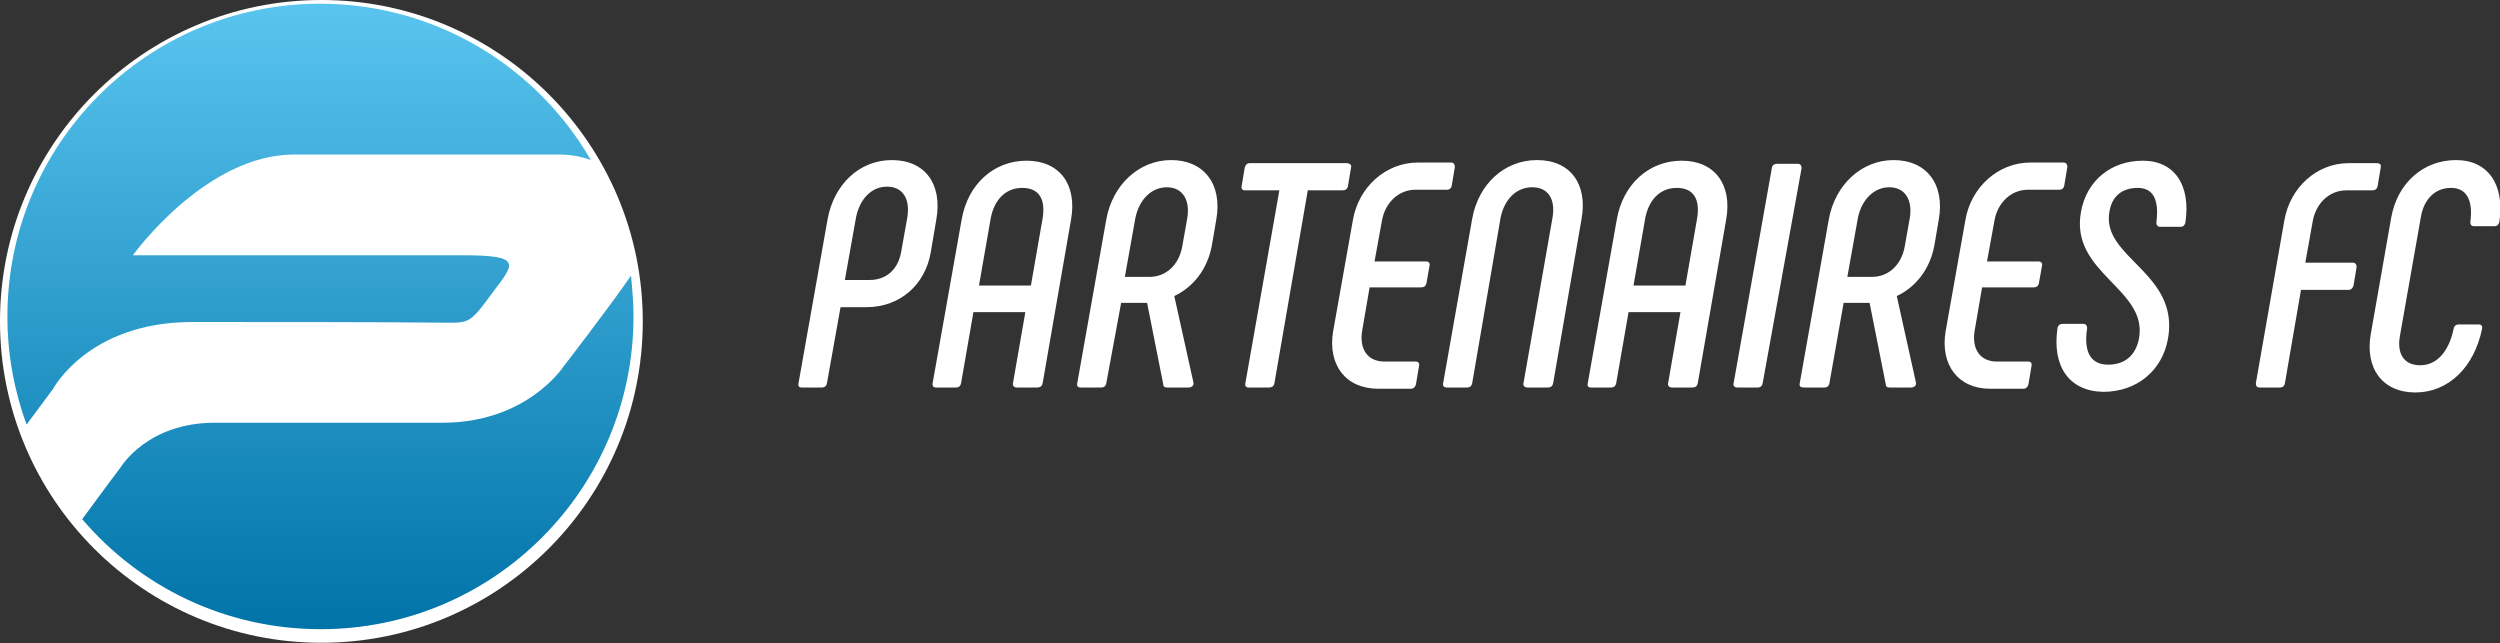
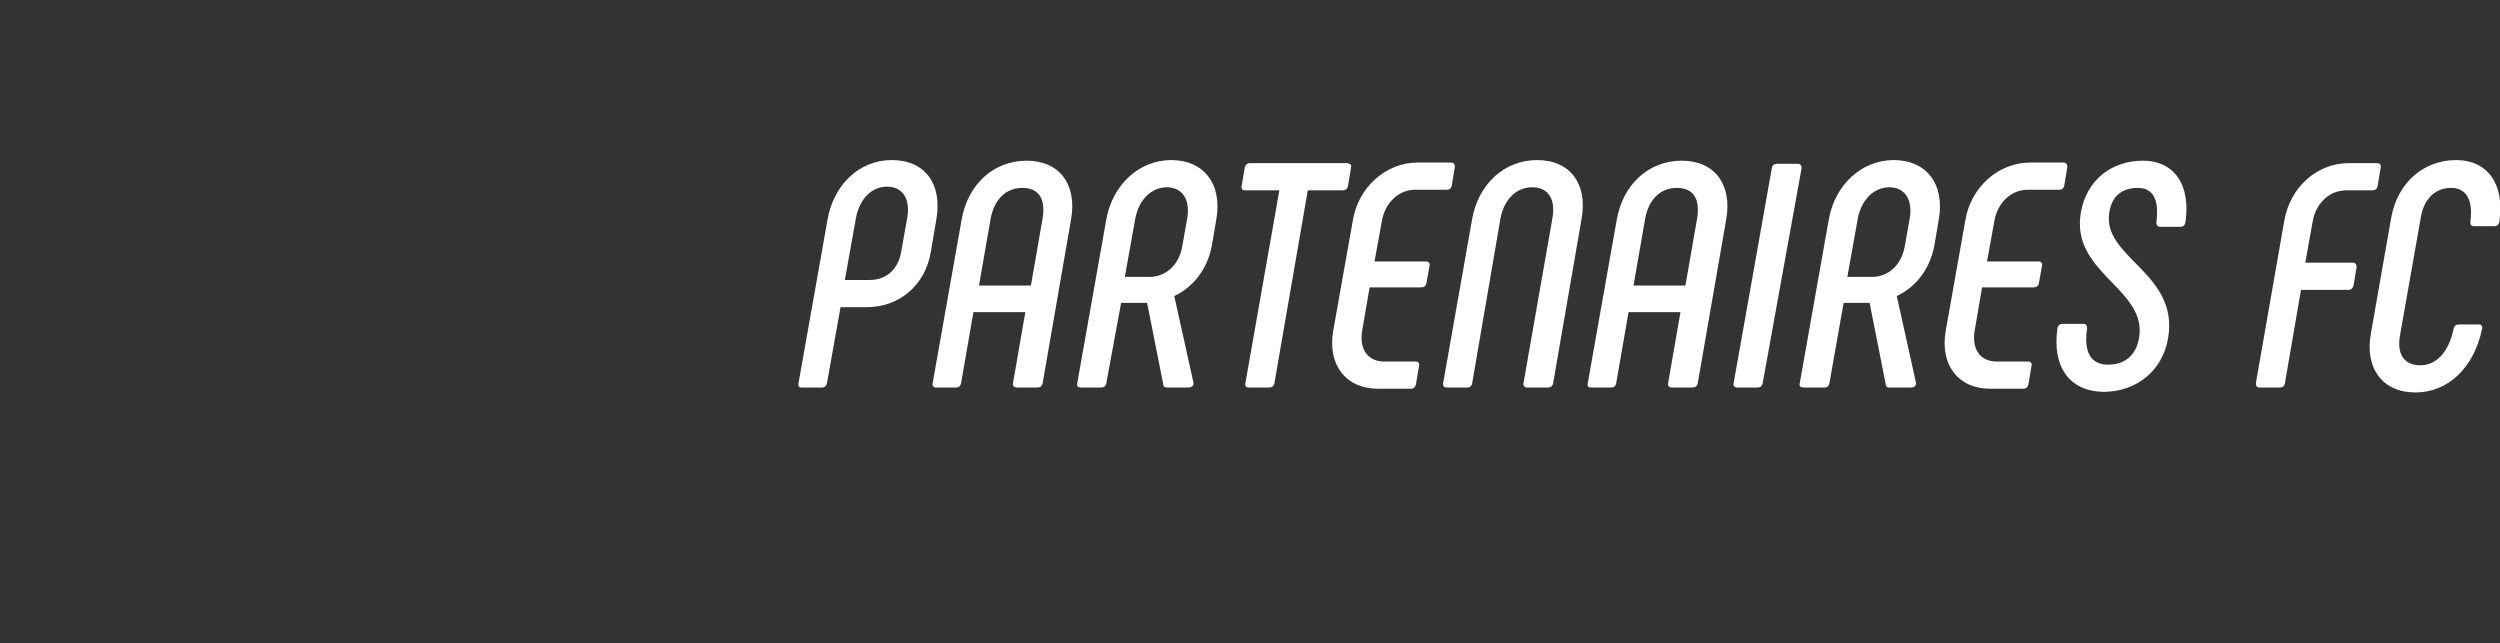
<svg xmlns="http://www.w3.org/2000/svg" version="1.1" id="Calque_1" x="0px" y="0px" viewBox="0 0 404.5 104.1" style="enable-background:new 0 0 404.5 104.1;" xml:space="preserve">
  <rect x="0" y="0" width="404.5" height="104.1" fill="#333333" stroke="none" />
  <style type="text/css">
	.st0{fill:#FFFFFF;}
	.st1{fill:url(#SVGID_1_);}
</style>
-   <circle class="st0" cx="52" cy="52" r="52" />
  <path class="st0" d="M129.2,62l4.7-26.5c1-5.6,5.1-9.6,10.4-9.6c5.4,0,8.2,3.9,7.2,9.6l-0.9,5.3c-0.9,5.3-5,8.9-10.4,8.9H136  L133.8,62c-0.1,0.5-0.4,0.7-0.8,0.7h-3.3C129.3,62.7,129.1,62.5,129.2,62z M140.7,45.3c2.7,0,4.6-1.7,5.1-4.5l1-5.6  c0.5-3-0.7-5-3.3-5c-2.5,0-4.4,2-5,5l-1.8,10.1H140.7z M150.9,62l4.7-26.5c1-5.7,5.2-9.5,10.5-9.5c5.3,0,8.2,3.8,7.2,9.5L168.7,62  c-0.1,0.5-0.4,0.7-0.9,0.7h-3.3c-0.4,0-0.7-0.3-0.6-0.7l2-11.5h-8.4l-2,11.5c-0.1,0.5-0.4,0.7-0.8,0.7h-3.3  C151.1,62.7,150.8,62.5,150.9,62z M166.8,46.2l1.9-10.9c0.5-3.1-0.6-4.9-3.3-4.9c-2.6,0-4.5,1.8-5.1,4.9l-1.9,10.9H166.8z M174.3,62  l4.7-26.5c1-5.6,5.3-9.6,10.5-9.6c5.3,0,8.3,3.9,7.3,9.6l-0.7,4.1c-0.7,4-3.1,6.9-6.1,8.3l3.1,14c0.1,0.5-0.3,0.8-0.8,0.8h-3.5  c-0.4,0-0.6-0.2-0.6-0.6l-2.6-13.1h-4.2L179,62c-0.1,0.5-0.4,0.7-0.8,0.7h-3.3C174.4,62.7,174.2,62.5,174.3,62z M186,44.8  c2.7,0,4.8-2,5.3-5l0.8-4.5c0.5-3-0.8-5-3.3-5c-2.5,0-4.5,2-5.1,5l-1.7,9.5H186z M218.6,27.1l-0.5,3c-0.1,0.5-0.4,0.7-0.9,0.7h-5.6  L206.2,62c-0.1,0.5-0.4,0.7-0.9,0.7H202c-0.4,0-0.6-0.3-0.5-0.7l5.5-31.2h-5.6c-0.4,0-0.6-0.3-0.5-0.7l0.5-3  c0.1-0.4,0.4-0.7,0.8-0.7H218C218.5,26.5,218.7,26.7,218.6,27.1z M215.7,53.6l3.2-18c0.9-5.3,5.3-9.3,10.5-9.3h5.4  c0.4,0,0.6,0.3,0.6,0.7l-0.5,3c-0.1,0.5-0.4,0.7-0.8,0.7H229c-2.7,0-4.9,2.1-5.4,5l-1.2,6.6h8.3c0.5,0,0.7,0.3,0.6,0.7l-0.5,2.8  c-0.1,0.5-0.4,0.7-0.9,0.7h-8.3l-1.2,7c-0.5,3,0.9,5,3.6,5h5.1c0.4,0,0.6,0.3,0.5,0.7l-0.5,3c-0.1,0.4-0.4,0.7-0.8,0.7H223  C217.7,62.9,214.8,59,215.7,53.6z M233.5,62l4.7-26.6c1-5.6,5.2-9.5,10.5-9.5c5.4,0,8.2,3.9,7.2,9.5L251.3,62  c-0.1,0.5-0.4,0.7-0.9,0.7h-3.3c-0.4,0-0.7-0.3-0.6-0.7l4.7-26.8c0.5-3-0.7-4.9-3.3-4.9c-2.6,0-4.5,2-5.1,4.9L238.2,62  c-0.1,0.5-0.4,0.7-0.8,0.7h-3.3C233.7,62.7,233.4,62.5,233.5,62z M256.9,62l4.7-26.5c1-5.7,5.2-9.5,10.5-9.5c5.3,0,8.2,3.8,7.2,9.5  L274.7,62c-0.1,0.5-0.4,0.7-0.9,0.7h-3.3c-0.4,0-0.7-0.3-0.6-0.7l2-11.5h-8.4l-2,11.5c-0.1,0.5-0.4,0.7-0.8,0.7h-3.3  C257,62.7,256.8,62.5,256.9,62z M272.7,46.2l1.9-10.9c0.5-3.1-0.6-4.9-3.3-4.9c-2.6,0-4.5,1.8-5.1,4.9l-1.9,10.9H272.7z M287.6,26.5  h3.3c0.4,0,0.6,0.3,0.6,0.7L285.2,62c-0.1,0.5-0.4,0.7-0.8,0.7h-3.3c-0.5,0-0.7-0.3-0.6-0.7l6.2-34.9  C286.8,26.7,287.1,26.5,287.6,26.5z M291.2,62l4.7-26.5c1-5.6,5.3-9.6,10.5-9.6c5.3,0,8.3,3.9,7.3,9.6l-0.7,4.1  c-0.7,4-3.1,6.9-6.1,8.3l3.1,14c0.1,0.5-0.3,0.8-0.8,0.8h-3.5c-0.4,0-0.6-0.2-0.6-0.6l-2.6-13.1h-4.2l-2.3,13  c-0.1,0.5-0.4,0.7-0.8,0.7h-3.3C291.3,62.7,291.1,62.5,291.2,62z M302.9,44.8c2.7,0,4.8-2,5.3-5l0.8-4.5c0.5-3-0.8-5-3.3-5  c-2.5,0-4.5,2-5.1,5l-1.7,9.5H302.9z M314.8,53.6l3.2-18c0.9-5.3,5.3-9.3,10.5-9.3h5.4c0.4,0,0.6,0.3,0.6,0.7l-0.5,3  c-0.1,0.5-0.4,0.7-0.8,0.7h-5.1c-2.7,0-4.9,2.1-5.4,5l-1.2,6.6h8.3c0.5,0,0.7,0.3,0.6,0.7l-0.5,2.8c-0.1,0.5-0.4,0.7-0.9,0.7h-8.3  l-1.2,7c-0.5,3,0.9,5,3.6,5h5.1c0.4,0,0.6,0.3,0.5,0.7l-0.5,3c-0.1,0.4-0.4,0.7-0.8,0.7H322C316.8,62.9,313.9,59,314.8,53.6z   M332.9,53.1c0.1-0.5,0.4-0.7,0.9-0.7h3.3c0.4,0,0.6,0.3,0.6,0.7c-0.6,3.9,0.6,5.9,3.4,5.9c2.7,0,4.5-1.5,5-4.3  c1.4-8-11.2-10.5-9.4-20.4c0.9-5.1,4.9-8.3,10-8.3c5.1,0,7.8,3.9,6.9,10c-0.1,0.4-0.3,0.7-0.8,0.7h-3.3c-0.4,0-0.6-0.3-0.6-0.7  c0.5-3.8-0.6-5.6-3-5.6c-2.5,0-4.2,1.3-4.6,3.9c-1.3,7.4,11.3,9.8,9.5,20.4c-0.9,5.3-5.1,8.7-10.5,8.7  C334.8,63.3,332,59.3,332.9,53.1z M365,62l4.6-26.3c0.9-5.3,5.2-9.3,10.4-9.3h4.6c0.5,0,0.7,0.3,0.6,0.7l-0.5,3  c-0.1,0.5-0.4,0.7-0.9,0.7h-4.2c-2.7,0-4.9,2.1-5.4,5l-1.2,6.7h7.7c0.4,0,0.6,0.3,0.6,0.7l-0.5,3c-0.1,0.4-0.4,0.7-0.8,0.7h-7.7  L369.7,62c-0.1,0.5-0.4,0.7-0.8,0.7h-3.3C365.2,62.7,365,62.5,365,62z M383.6,54l3.3-18.8c1-5.6,5.2-9.3,10.5-9.3  c5.1,0,7.9,3.9,7,10c-0.1,0.4-0.3,0.7-0.8,0.7h-3.3c-0.4,0-0.6-0.2-0.6-0.7c0.5-3.6-0.7-5.5-3.1-5.5c-2.6,0-4.4,1.8-4.9,4.7  l-3.4,19.3c-0.5,2.9,0.7,4.7,3.3,4.7c2.6,0,4.6-2.1,5.4-5.9c0.1-0.5,0.4-0.7,0.8-0.7h3.3c0.4,0,0.6,0.3,0.5,0.7  c-1.3,6.3-5.5,10.3-10.8,10.3S382.6,59.6,383.6,54z" />
  <linearGradient id="SVGID_1_" gradientUnits="userSpaceOnUse" x1="51.867" y1="0.5" x2="51.867" y2="101.764">
    <stop offset="9.042200e-04" style="stop-color:#59C5EF" />
    <stop offset="1" style="stop-color:#0073A8" />
  </linearGradient>
-   <path class="st1" d="M31.1,52.1c-16.8,0-22.5,10.8-22.5,10.8l-4.3,5.8c-2-5.5-3.1-11.3-3.1-17.5c0-28,22.7-50.6,50.6-50.6  c18.7,0,35.1,10.2,43.8,25.3c-1.6-0.6-3.3-0.9-5.3-0.9c-23.7,0-28.3,0-42.7,0c-14.4,0-26.1,16.3-26.1,16.3s34.8,0,53.2,0  c9.7,0,8.7,1.2,5.1,5.9c-4.1,5.6-3.8,5-9.2,5C61.7,52.1,43.4,52.1,31.1,52.1z M102.1,44.6c-3.8,5.5-11,14.8-11,14.8s-5.9,9-19.5,9  c-10.3,0-26.4,0-36.9,0c-10.8,0-15.1,7.1-15.1,7.1s-2.5,3.3-6.3,8.5c9.3,10.9,23.1,17.8,38.6,17.8c28,0,50.6-22.7,50.6-50.6  C102.5,48.9,102.3,46.7,102.1,44.6z" />
</svg>